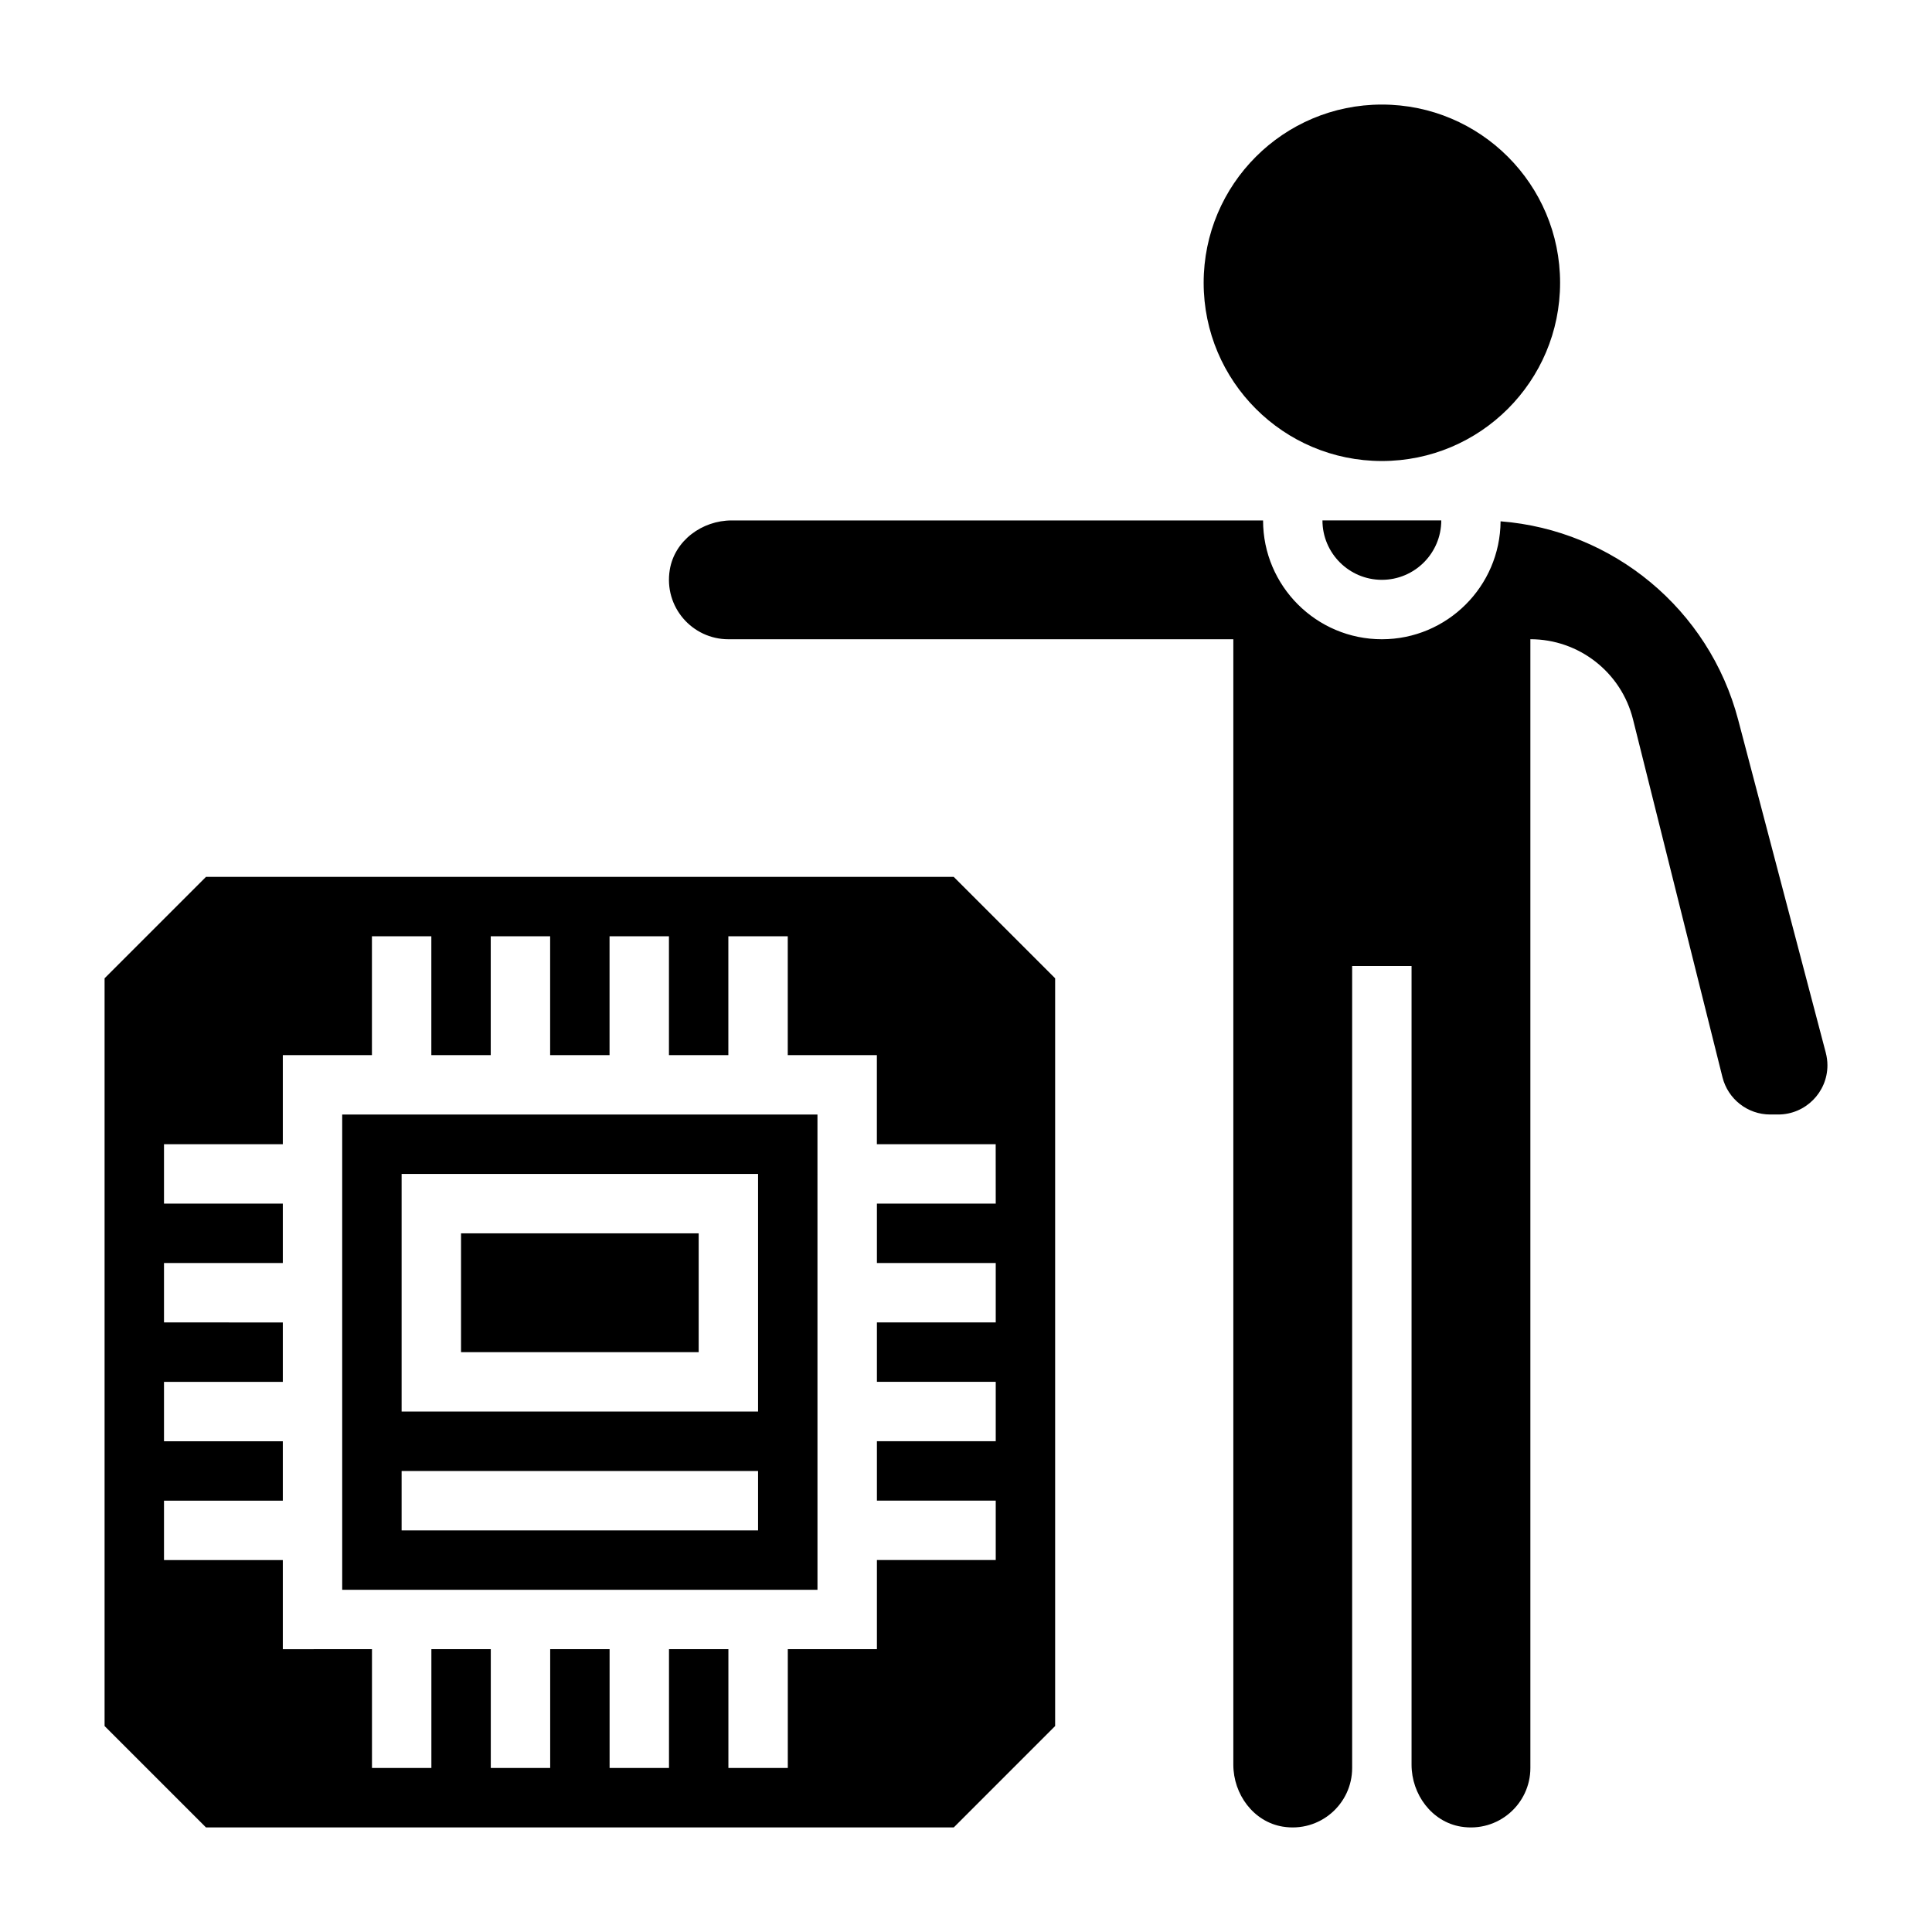
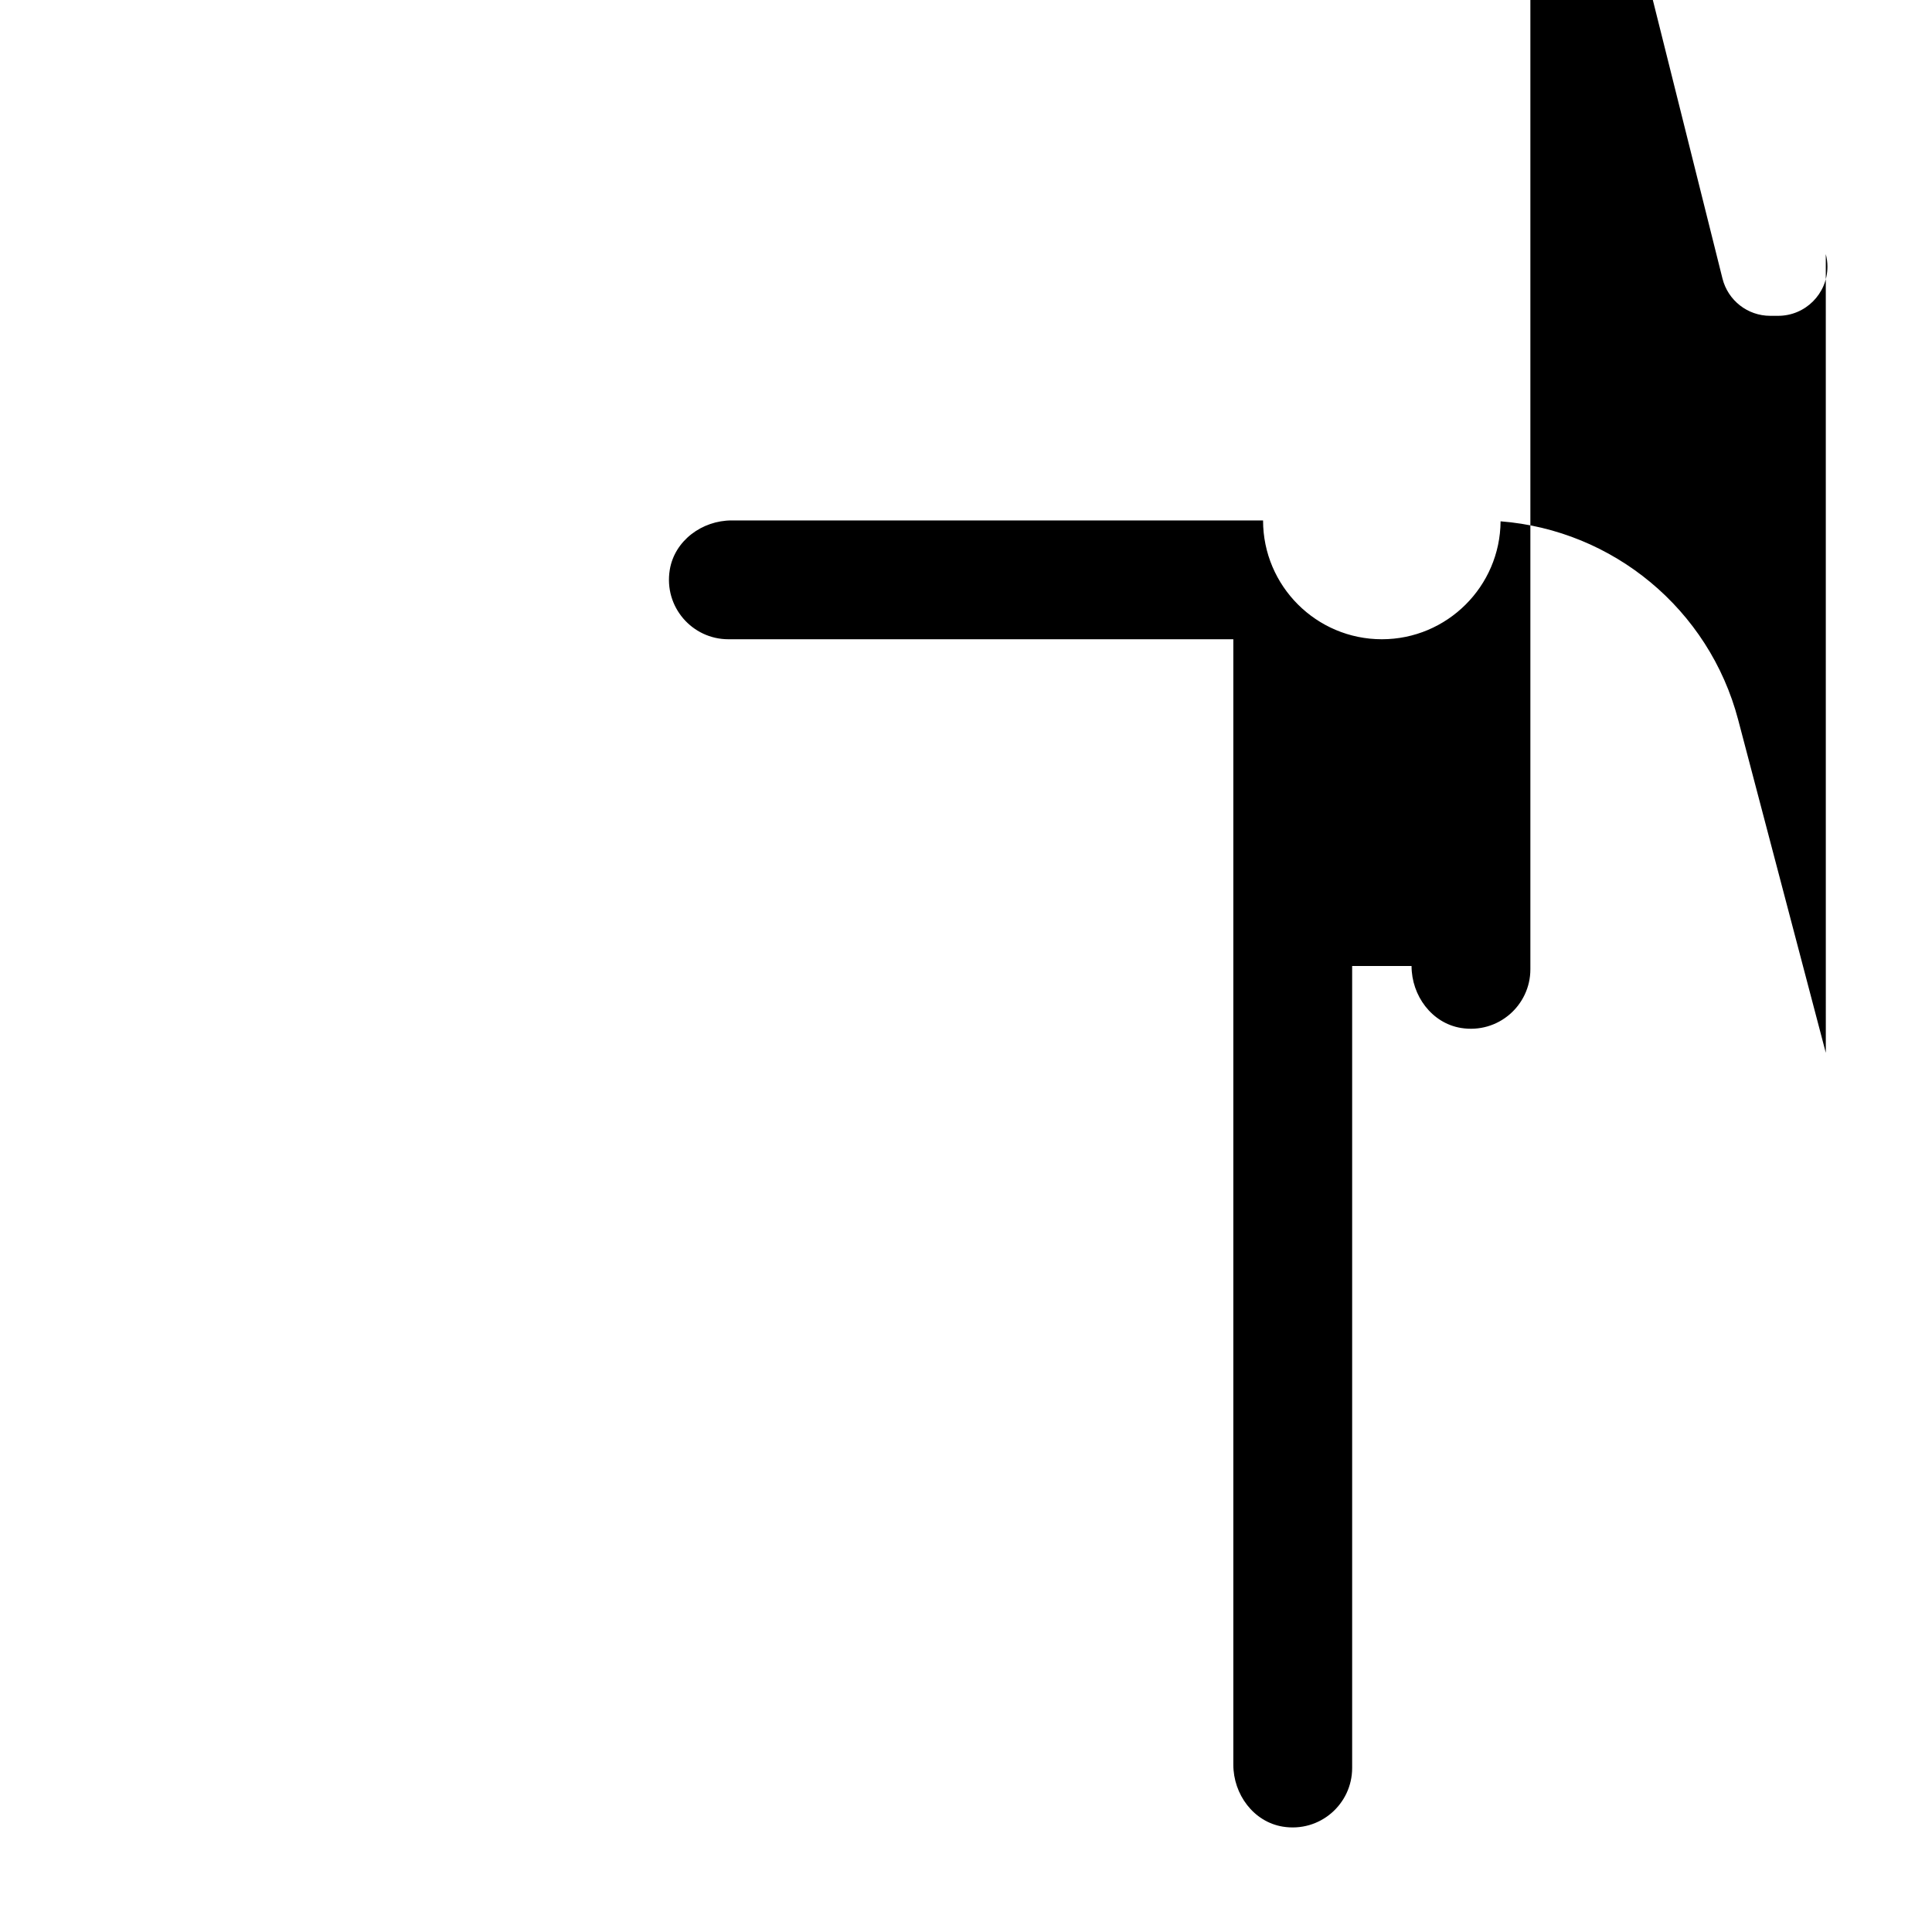
<svg xmlns="http://www.w3.org/2000/svg" fill="#000000" width="800px" height="800px" version="1.1" viewBox="144 144 512 512">
  <g>
-     <path d="m557.44 218.94c0 26.086-21.145 47.234-47.23 47.234-26.086 0-47.23-21.148-47.23-47.234 0-26.086 21.145-47.23 47.23-47.23 26.086 0 47.23 21.145 47.23 47.23" />
-     <path d="m510.21 297.66c8.684 0 15.742-7.062 15.742-15.742h-31.488c0 8.68 7.062 15.742 15.746 15.742z" />
-     <path d="m627.86 423.01-23.23-88.27c-7.707-29.293-33.156-50.246-62.961-52.586-0.117 17.25-14.18 31.254-31.457 31.254-17.367 0-31.488-14.121-31.488-31.488h-140.82c-7.848 0-15.129 5.344-16.406 13.082-1.617 9.855 5.969 18.406 15.527 18.406h133.82v298.25c0 7.848 5.344 15.137 13.082 16.414 9.855 1.613 18.406-5.981 18.406-15.531v-212.54h15.742v211.66c0 7.848 5.344 15.137 13.082 16.414 9.859 1.609 18.406-5.984 18.406-15.535v-299.14c12.863 0 24.082 8.754 27.199 21.238l23.711 94.844c1.457 5.801 6.668 9.871 12.641 9.871h2.125c7.195 0 13.047-5.852 13.047-13.035 0-1.129-0.152-2.238-0.434-3.316z" />
-     <path d="m266.18 470.85h62.977v31.488h-62.977z" />
-     <path d="m234.69 565.31h125.95l-0.004-125.95h-125.95zm15.742-110.21h94.465v62.977h-94.465zm0 78.723h94.465v15.742h-94.465z" />
-     <path d="m198.59 376.38-26.875 26.875v198.16l26.875 26.875h198.16l26.871-26.875v-198.16l-26.875-26.875zm209.29 86.594h-31.488v15.742h31.488v15.742h-31.488v15.742h31.488v15.742h-31.488v15.742h31.488v15.742h-31.488v23.617h-23.617v31.488h-15.742v-31.488h-15.742v31.488h-15.742v-31.488h-15.742v31.488h-15.742v-31.488h-15.742v31.488h-15.742v-31.488l-23.629 0.008v-23.617h-31.488v-15.742h31.488v-15.742l-31.488-0.004v-15.742h31.488v-15.742l-31.488-0.004v-15.742h31.488v-15.742h-31.488v-15.742h31.488v-23.617h23.617v-31.488h15.742v31.488h15.742v-31.488h15.742v31.488h15.742v-31.488h15.742v31.488h15.742v-31.488h15.742v31.488h23.617v23.617h31.488z" />
+     <path d="m627.86 423.01-23.23-88.27c-7.707-29.293-33.156-50.246-62.961-52.586-0.117 17.25-14.18 31.254-31.457 31.254-17.367 0-31.488-14.121-31.488-31.488h-140.82c-7.848 0-15.129 5.344-16.406 13.082-1.617 9.855 5.969 18.406 15.527 18.406h133.82v298.25c0 7.848 5.344 15.137 13.082 16.414 9.855 1.613 18.406-5.981 18.406-15.531v-212.54h15.742c0 7.848 5.344 15.137 13.082 16.414 9.859 1.609 18.406-5.984 18.406-15.535v-299.14c12.863 0 24.082 8.754 27.199 21.238l23.711 94.844c1.457 5.801 6.668 9.871 12.641 9.871h2.125c7.195 0 13.047-5.852 13.047-13.035 0-1.129-0.152-2.238-0.434-3.316z" />
  </g>
</svg>